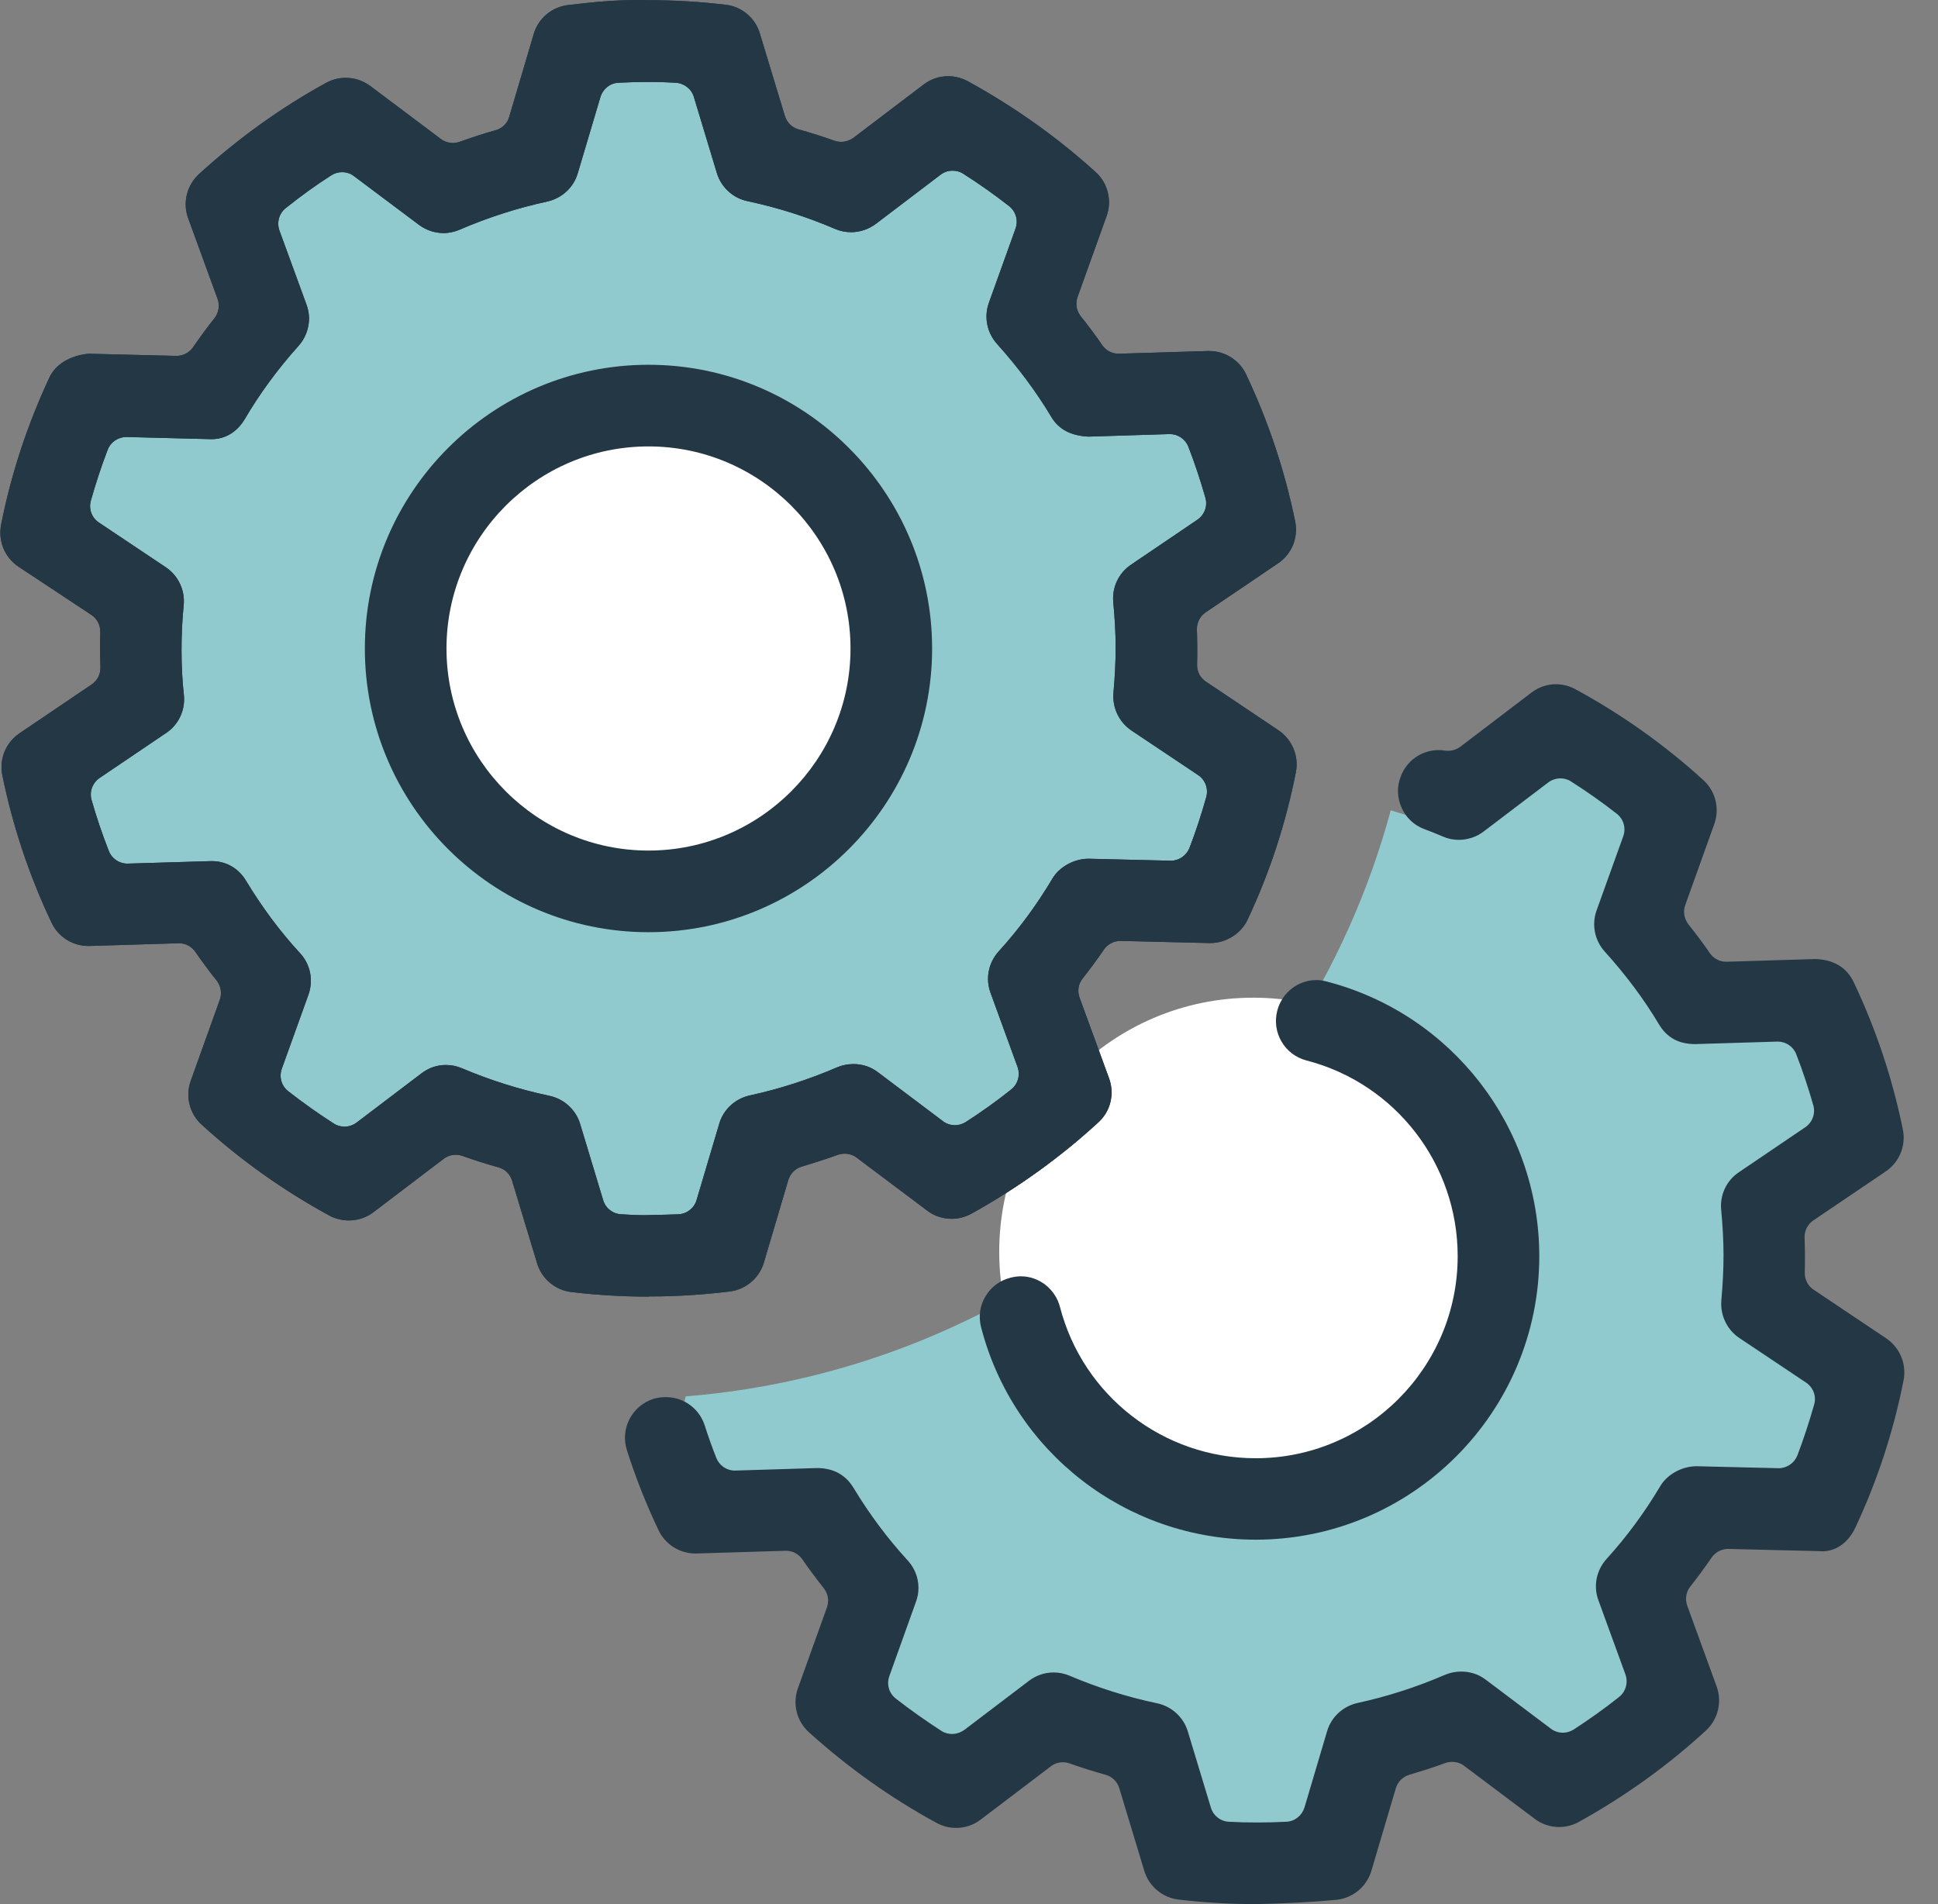
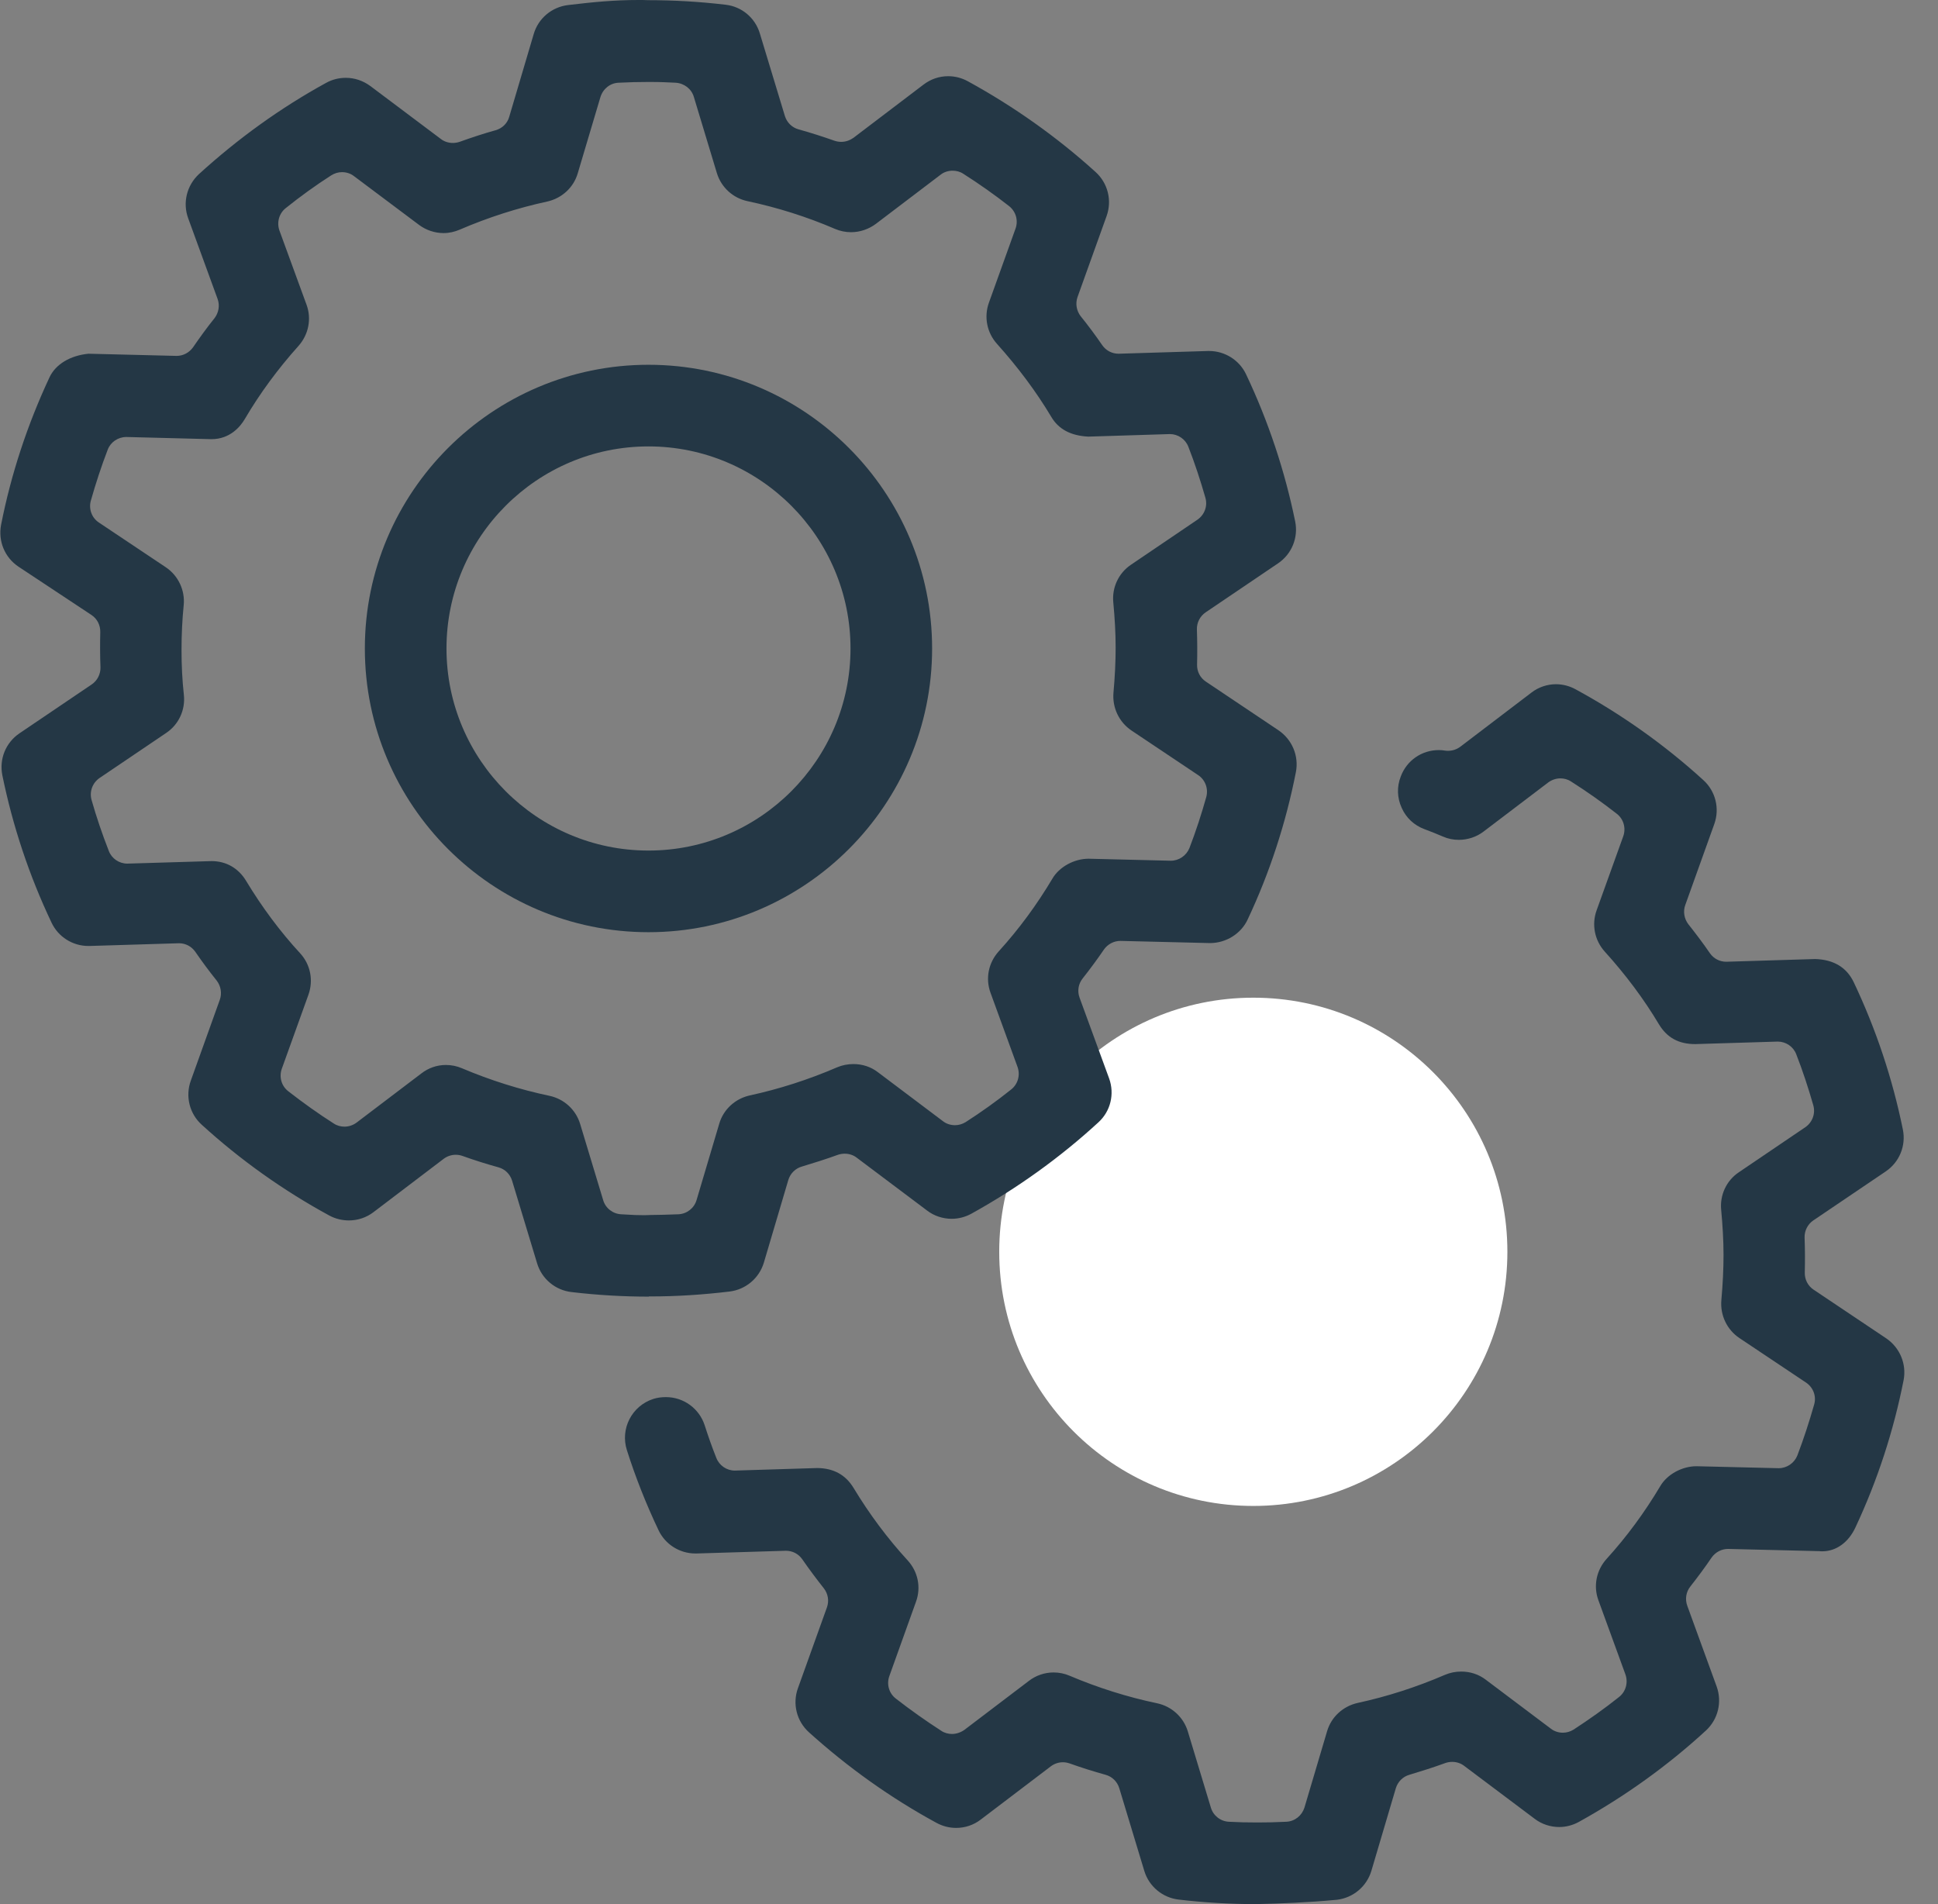
<svg xmlns="http://www.w3.org/2000/svg" width="57px" height="56px" viewBox="0 0 57 56" version="1.1">
  <rect x="0" y="0" width="57" height="56" fill="#808080" stroke="none" />
  <title>Icon / Features / Streamline</title>
  <g id="Page-1" stroke="none" stroke-width="1" fill="none" fill-rule="evenodd">
    <g id="Desktop-/-Solutions-/-Product-Service-/-Gemstone-Corporate-Travel" transform="translate(-539, -1389)" fill-rule="nonzero">
      <g id="Icon-/-Features-/-Streamline" transform="translate(539.01, 1389)">
-         <path d="M53.2,40.476 L51.237,39.163 C50.976,38.987 50.831,38.683 50.858,38.368 C50.906,37.877 50.928,37.435 50.922,37.008 C50.922,36.565 50.896,36.117 50.847,35.648 C50.815,35.333 50.96,35.029 51.221,34.847 L53.173,33.524 C53.504,33.3 53.653,32.889 53.546,32.505 C53.402,31.993 53.226,31.476 53.034,30.974 C52.896,30.622 52.549,30.382 52.16,30.382 L49.786,30.457 C49.258,30.425 49.066,30.206 48.97,30.041 C48.511,29.278 47.962,28.541 47.338,27.843 C47.125,27.608 47.055,27.272 47.167,26.973 L47.951,24.791 C48.085,24.412 47.967,23.996 47.653,23.751 C47.221,23.415 46.762,23.089 46.282,22.78 C46.132,22.684 45.962,22.636 45.78,22.636 C45.578,22.636 45.38,22.7 45.22,22.823 L43.327,24.279 C43.177,24.391 42.991,24.455 42.804,24.455 C42.687,24.455 42.575,24.434 42.468,24.386 C41.956,24.167 41.428,23.991 40.895,23.831 C38.308,33.375 30.014,40.273 20.157,41.068 C20.109,41.233 20.098,41.409 20.146,41.58 C20.29,42.092 20.466,42.604 20.658,43.111 C20.797,43.463 21.144,43.703 21.533,43.703 L24.002,43.628 C24.312,43.628 24.563,43.773 24.723,44.05 C25.197,44.839 25.747,45.576 26.349,46.232 C26.568,46.467 26.632,46.803 26.525,47.107 L25.736,49.294 C25.603,49.673 25.725,50.089 26.04,50.334 C26.483,50.681 26.941,51.007 27.405,51.3 C27.555,51.396 27.725,51.444 27.901,51.444 C28.104,51.444 28.302,51.375 28.462,51.257 L30.366,49.812 C30.515,49.7 30.696,49.636 30.883,49.636 C31,49.636 31.112,49.657 31.219,49.705 C32.083,50.073 32.969,50.35 33.859,50.537 C34.169,50.601 34.414,50.831 34.505,51.129 L35.182,53.37 C35.294,53.743 35.636,54.01 36.025,54.026 L36.206,54.037 C36.361,54.047 36.51,54.053 36.676,54.053 C36.756,54.053 36.841,54.053 36.905,54.047 C37.156,54.047 37.433,54.042 37.742,54.026 C38.137,54.005 38.473,53.738 38.585,53.365 L39.252,51.119 C39.342,50.815 39.588,50.59 39.897,50.521 C40.783,50.329 41.668,50.046 42.527,49.673 C42.639,49.625 42.751,49.604 42.873,49.604 C43.06,49.604 43.242,49.662 43.391,49.774 L45.306,51.209 C45.466,51.332 45.663,51.396 45.86,51.396 C46.036,51.396 46.212,51.348 46.362,51.247 C46.831,50.943 47.29,50.617 47.727,50.265 C48.037,50.014 48.154,49.598 48.021,49.225 L47.226,47.043 C47.114,46.744 47.183,46.408 47.397,46.173 C48.005,45.501 48.549,44.765 49.013,43.975 C49.157,43.73 49.482,43.554 49.775,43.554 L52.202,43.612 C52.581,43.612 52.928,43.372 53.066,43.02 C53.258,42.524 53.429,42.007 53.573,41.484 C53.685,41.105 53.536,40.7 53.2,40.476 Z" id="Path" fill="#91CACE" />
        <ellipse id="Oval" fill="#FFFFFF" cx="36.852" cy="36.816" rx="7.473" ry="7.474" />
-         <polygon id="Path" fill="#91CACE" points="21.261 1.68 22.466 4.535 25.005 5.527 27.768 3.606 31.299 5.948 30.451 9.272 32.147 11.817 35.892 11.817 36.601 15.284 34.339 17.546 34.478 21.009 37.033 22.209 35.966 26.312 32.009 26.946 30.734 29.139 31.16 32.036 28.334 34.581 24.371 32.959 22.04 33.663 21.261 36.634 16.882 36.634 15.82 33.807 13.116 32.815 10.716 34.372 6.913 32.111 7.905 29.208 6.065 26.664 2.641 26.45 1.403 21.857 4.651 19.659 4.299 17.189 1.403 16.202 2.641 12.243 6.63 11.747 8.118 9.064 6.844 5.81 11.153 3.617 14.407 6.023 16.455 4.748 17.021 1.68" />
-         <path d="M25.784,19.077 C25.784,22.705 22.845,25.645 19.218,25.645 C15.591,25.645 12.652,22.705 12.652,19.077 C12.652,15.45 15.591,12.51 19.218,12.51 C22.845,12.505 25.784,15.444 25.784,19.077 Z" id="Path" fill="#FFFFFF" />
        <g id="Group" fill="#243745">
-           <path d="M19.074,38.134 C18.333,38.134 17.57,38.091 16.802,38 C16.327,37.947 15.927,37.616 15.788,37.157 L15.052,34.725 C14.994,34.533 14.844,34.383 14.647,34.33 C14.3,34.234 13.943,34.122 13.586,33.994 C13.522,33.972 13.458,33.962 13.394,33.962 C13.266,33.962 13.143,34.004 13.042,34.079 L10.977,35.648 C10.769,35.808 10.513,35.893 10.252,35.893 C10.055,35.893 9.852,35.845 9.676,35.749 C8.332,35.018 7.068,34.122 5.926,33.081 C5.564,32.756 5.436,32.244 5.601,31.785 L6.454,29.406 C6.524,29.214 6.486,29 6.364,28.84 C6.145,28.568 5.932,28.28 5.734,27.992 C5.622,27.832 5.446,27.741 5.254,27.741 L2.625,27.821 L2.587,27.821 C2.129,27.821 1.702,27.555 1.505,27.133 C0.848,25.751 0.363,24.29 0.059,22.801 C-0.037,22.321 0.16,21.841 0.56,21.569 L2.689,20.128 C2.854,20.016 2.95,19.824 2.945,19.627 C2.939,19.456 2.934,19.28 2.934,19.104 C2.934,18.933 2.934,18.763 2.939,18.592 C2.945,18.389 2.849,18.197 2.678,18.085 L0.534,16.666 C0.128,16.394 -0.069,15.914 0.022,15.434 C0.315,13.945 0.795,12.489 1.446,11.097 C1.627,10.712 2.054,10.456 2.593,10.403 L5.185,10.467 C5.377,10.467 5.558,10.371 5.67,10.211 C5.868,9.923 6.076,9.635 6.3,9.357 C6.422,9.197 6.46,8.984 6.39,8.792 L5.526,6.423 C5.356,5.964 5.484,5.452 5.841,5.121 C6.982,4.081 8.236,3.174 9.58,2.438 C9.761,2.337 9.959,2.289 10.161,2.289 C10.423,2.289 10.668,2.374 10.881,2.529 L12.956,4.087 C13.058,4.167 13.186,4.204 13.308,4.204 C13.378,4.204 13.442,4.193 13.506,4.172 C13.863,4.044 14.22,3.926 14.567,3.83 C14.759,3.777 14.914,3.628 14.967,3.436 L15.687,1.003 C15.82,0.544 16.215,0.208 16.695,0.149 C17.447,0.059 18.061,-4.35924094e-15 18.775,-4.35924094e-15 C18.866,-4.35924094e-15 18.951,-4.35924094e-15 19.047,0.005 C19.815,0.005 20.557,0.048 21.33,0.139 C21.805,0.192 22.2,0.523 22.338,0.982 L23.074,3.409 C23.133,3.601 23.282,3.75 23.474,3.804 C23.842,3.905 24.2,4.022 24.536,4.14 C24.6,4.161 24.664,4.172 24.733,4.172 C24.861,4.172 24.984,4.129 25.091,4.054 L27.155,2.486 C27.368,2.326 27.613,2.241 27.88,2.241 C28.083,2.241 28.28,2.294 28.456,2.39 C29.811,3.132 31.075,4.028 32.211,5.057 C32.574,5.383 32.702,5.895 32.537,6.354 L31.683,8.733 C31.614,8.925 31.651,9.139 31.774,9.299 C31.998,9.576 32.211,9.864 32.409,10.152 C32.521,10.312 32.697,10.403 32.889,10.403 L35.518,10.323 L35.555,10.323 C36.014,10.323 36.441,10.59 36.638,11.006 C37.294,12.388 37.78,13.849 38.084,15.338 C38.18,15.813 37.982,16.298 37.577,16.57 L35.449,18.01 C35.283,18.123 35.187,18.315 35.193,18.512 C35.198,18.699 35.203,18.864 35.203,19.024 C35.203,19.2 35.203,19.371 35.198,19.547 C35.193,19.75 35.289,19.936 35.459,20.048 L37.593,21.478 C37.993,21.75 38.196,22.23 38.105,22.705 C37.812,24.199 37.337,25.661 36.686,27.042 C36.494,27.459 36.052,27.736 35.577,27.736 L32.942,27.672 C32.75,27.672 32.569,27.768 32.457,27.928 C32.265,28.211 32.051,28.499 31.833,28.776 C31.704,28.936 31.672,29.15 31.742,29.342 L32.611,31.716 C32.777,32.175 32.654,32.681 32.297,33.007 C31.166,34.047 29.907,34.949 28.558,35.696 C28.382,35.792 28.184,35.845 27.982,35.845 C27.72,35.845 27.464,35.76 27.261,35.605 L25.187,34.047 C25.085,33.967 24.957,33.93 24.835,33.93 C24.771,33.93 24.701,33.94 24.637,33.962 C24.285,34.09 23.928,34.202 23.576,34.308 C23.384,34.362 23.234,34.511 23.176,34.703 L22.456,37.136 C22.317,37.595 21.922,37.926 21.448,37.984 C20.642,38.08 19.885,38.128 19.133,38.128 L19.074,38.128 L19.074,38.134 Z M13.106,31.321 C13.266,31.321 13.426,31.353 13.575,31.417 C14.418,31.774 15.287,32.046 16.151,32.228 C16.578,32.319 16.925,32.633 17.053,33.055 L17.73,35.295 C17.799,35.535 18.018,35.701 18.263,35.712 L18.445,35.722 C18.594,35.733 18.738,35.738 18.893,35.738 C18.967,35.738 19.042,35.738 19.122,35.733 C19.367,35.733 19.639,35.722 19.943,35.712 C20.194,35.701 20.408,35.53 20.477,35.295 L21.144,33.049 C21.266,32.628 21.613,32.313 22.04,32.217 C22.904,32.03 23.768,31.753 24.611,31.39 C24.76,31.326 24.925,31.294 25.091,31.294 C25.352,31.294 25.603,31.374 25.811,31.534 L27.725,32.975 C27.827,33.055 27.955,33.092 28.078,33.092 C28.19,33.092 28.296,33.06 28.392,33.001 C28.856,32.703 29.304,32.383 29.731,32.041 C29.928,31.886 30.003,31.62 29.918,31.38 L29.123,29.198 C28.968,28.776 29.064,28.312 29.363,27.981 C29.96,27.325 30.488,26.605 30.942,25.842 C31.144,25.495 31.582,25.255 32.009,25.255 C32.009,25.255 34.419,25.314 34.425,25.314 C34.665,25.314 34.883,25.165 34.974,24.94 C35.161,24.455 35.326,23.948 35.47,23.436 C35.534,23.191 35.438,22.935 35.23,22.796 L33.267,21.483 C32.905,21.238 32.702,20.817 32.739,20.374 C32.782,19.894 32.803,19.456 32.803,19.045 C32.803,18.613 32.777,18.176 32.734,17.717 C32.691,17.28 32.889,16.853 33.257,16.607 L35.209,15.284 C35.417,15.14 35.513,14.884 35.443,14.639 C35.299,14.137 35.134,13.631 34.942,13.14 C34.857,12.916 34.638,12.766 34.398,12.766 L31.998,12.841 C31.48,12.814 31.123,12.622 30.91,12.26 C30.467,11.518 29.928,10.798 29.315,10.115 C29.016,9.784 28.926,9.32 29.075,8.904 L29.859,6.722 C29.944,6.482 29.87,6.22 29.667,6.06 C29.246,5.73 28.792,5.41 28.323,5.111 C28.227,5.047 28.115,5.02 28.008,5.02 C27.885,5.02 27.757,5.057 27.656,5.137 L25.752,6.583 C25.544,6.738 25.288,6.829 25.021,6.829 C24.861,6.829 24.701,6.797 24.552,6.733 C23.72,6.375 22.856,6.103 21.976,5.916 C21.549,5.826 21.202,5.511 21.074,5.089 L20.397,2.849 C20.328,2.614 20.114,2.449 19.863,2.433 C19.629,2.422 19.415,2.411 19.175,2.411 L19.01,2.411 C18.765,2.411 18.493,2.417 18.183,2.433 C17.933,2.443 17.725,2.614 17.65,2.854 L16.983,5.095 C16.861,5.516 16.514,5.831 16.087,5.927 C15.223,6.114 14.354,6.391 13.511,6.754 C13.362,6.818 13.202,6.855 13.036,6.855 C12.78,6.855 12.524,6.77 12.316,6.615 L10.401,5.18 C10.3,5.1 10.172,5.063 10.049,5.063 C9.937,5.063 9.831,5.095 9.729,5.159 C9.271,5.452 8.822,5.778 8.396,6.119 C8.198,6.274 8.124,6.541 8.209,6.781 L9.004,8.957 C9.159,9.373 9.068,9.837 8.769,10.174 C8.161,10.851 7.628,11.577 7.19,12.324 C7.062,12.542 6.758,12.916 6.209,12.916 C6.188,12.916 3.707,12.852 3.707,12.852 C3.462,12.852 3.243,13.001 3.158,13.225 C2.971,13.711 2.806,14.217 2.662,14.724 C2.593,14.97 2.689,15.231 2.902,15.37 L4.865,16.682 C5.233,16.928 5.436,17.36 5.393,17.797 C5.35,18.224 5.329,18.667 5.329,19.12 C5.329,19.568 5.35,20 5.398,20.438 C5.446,20.881 5.244,21.313 4.875,21.558 L2.918,22.881 C2.71,23.025 2.614,23.281 2.683,23.527 C2.827,24.034 2.998,24.535 3.19,25.026 C3.275,25.25 3.494,25.399 3.734,25.399 L6.214,25.325 C6.641,25.325 7.004,25.533 7.228,25.906 C7.692,26.674 8.225,27.394 8.817,28.035 C9.121,28.365 9.212,28.83 9.063,29.251 L8.278,31.433 C8.193,31.673 8.268,31.94 8.47,32.095 C8.908,32.436 9.356,32.756 9.809,33.044 C9.905,33.108 10.017,33.135 10.124,33.135 C10.247,33.135 10.375,33.092 10.476,33.017 L12.38,31.572 C12.593,31.406 12.844,31.321 13.106,31.321 Z" id="Shape" />
          <path d="M19.074,38.134 C18.333,38.134 17.57,38.091 16.802,38 C16.327,37.947 15.927,37.616 15.788,37.157 L15.052,34.725 C14.994,34.533 14.844,34.383 14.647,34.33 C14.3,34.234 13.943,34.122 13.586,33.994 C13.522,33.972 13.458,33.962 13.394,33.962 C13.266,33.962 13.143,34.004 13.042,34.079 L10.977,35.648 C10.769,35.808 10.513,35.893 10.252,35.893 C10.055,35.893 9.852,35.845 9.676,35.749 C8.332,35.018 7.068,34.122 5.926,33.081 C5.564,32.756 5.436,32.244 5.601,31.785 L6.454,29.406 C6.524,29.214 6.486,29 6.364,28.84 C6.145,28.568 5.932,28.28 5.734,27.992 C5.622,27.832 5.446,27.741 5.254,27.741 L2.625,27.821 L2.587,27.821 C2.129,27.821 1.702,27.555 1.505,27.133 C0.848,25.751 0.363,24.29 0.059,22.801 C-0.037,22.321 0.16,21.841 0.56,21.569 L2.689,20.128 C2.854,20.016 2.95,19.824 2.945,19.627 C2.939,19.456 2.934,19.28 2.934,19.104 C2.934,18.933 2.934,18.763 2.939,18.592 C2.945,18.389 2.849,18.197 2.678,18.085 L0.534,16.666 C0.128,16.394 -0.069,15.914 0.022,15.434 C0.315,13.945 0.795,12.489 1.446,11.097 C1.627,10.712 2.054,10.456 2.593,10.403 L5.185,10.467 C5.377,10.467 5.558,10.371 5.67,10.211 C5.868,9.923 6.076,9.635 6.3,9.357 C6.422,9.197 6.46,8.984 6.39,8.792 L5.526,6.423 C5.356,5.964 5.484,5.452 5.841,5.121 C6.982,4.081 8.236,3.174 9.58,2.438 C9.761,2.337 9.959,2.289 10.161,2.289 C10.423,2.289 10.668,2.374 10.881,2.529 L12.956,4.087 C13.058,4.167 13.186,4.204 13.308,4.204 C13.378,4.204 13.442,4.193 13.506,4.172 C13.863,4.044 14.22,3.926 14.567,3.83 C14.759,3.777 14.914,3.628 14.967,3.436 L15.687,1.003 C15.82,0.544 16.215,0.208 16.695,0.149 C17.447,0.059 18.061,-4.35924094e-15 18.775,-4.35924094e-15 C18.866,-4.35924094e-15 18.951,-4.35924094e-15 19.047,0.005 C19.815,0.005 20.557,0.048 21.33,0.139 C21.805,0.192 22.2,0.523 22.338,0.982 L23.074,3.409 C23.133,3.601 23.282,3.75 23.474,3.804 C23.842,3.905 24.2,4.022 24.536,4.14 C24.6,4.161 24.664,4.172 24.733,4.172 C24.861,4.172 24.984,4.129 25.091,4.054 L27.155,2.486 C27.368,2.326 27.613,2.241 27.88,2.241 C28.083,2.241 28.28,2.294 28.456,2.39 C29.811,3.132 31.075,4.028 32.211,5.057 C32.574,5.383 32.702,5.895 32.537,6.354 L31.683,8.733 C31.614,8.925 31.651,9.139 31.774,9.299 C31.998,9.576 32.211,9.864 32.409,10.152 C32.521,10.312 32.697,10.403 32.889,10.403 L35.518,10.323 L35.555,10.323 C36.014,10.323 36.441,10.59 36.638,11.006 C37.294,12.388 37.78,13.849 38.084,15.338 C38.18,15.813 37.982,16.298 37.577,16.57 L35.449,18.01 C35.283,18.123 35.187,18.315 35.193,18.512 C35.198,18.699 35.203,18.864 35.203,19.024 C35.203,19.2 35.203,19.371 35.198,19.547 C35.193,19.75 35.289,19.936 35.459,20.048 L37.593,21.478 C37.993,21.75 38.196,22.23 38.105,22.705 C37.812,24.199 37.337,25.661 36.686,27.042 C36.494,27.459 36.052,27.736 35.577,27.736 L32.942,27.672 C32.75,27.672 32.569,27.768 32.457,27.928 C32.265,28.211 32.051,28.499 31.833,28.776 C31.704,28.936 31.672,29.15 31.742,29.342 L32.611,31.716 C32.777,32.175 32.654,32.681 32.297,33.007 C31.166,34.047 29.907,34.949 28.558,35.696 C28.382,35.792 28.184,35.845 27.982,35.845 C27.72,35.845 27.464,35.76 27.261,35.605 L25.187,34.047 C25.085,33.967 24.957,33.93 24.835,33.93 C24.771,33.93 24.701,33.94 24.637,33.962 C24.285,34.09 23.928,34.202 23.576,34.308 C23.384,34.362 23.234,34.511 23.176,34.703 L22.456,37.136 C22.317,37.595 21.922,37.926 21.448,37.984 C20.642,38.08 19.885,38.128 19.133,38.128 L19.074,38.128 L19.074,38.134 Z M13.106,31.321 C13.266,31.321 13.426,31.353 13.575,31.417 C14.418,31.774 15.287,32.046 16.151,32.228 C16.578,32.319 16.925,32.633 17.053,33.055 L17.73,35.295 C17.799,35.535 18.018,35.701 18.263,35.712 L18.445,35.722 C18.594,35.733 18.738,35.738 18.893,35.738 C18.967,35.738 19.042,35.738 19.122,35.733 C19.367,35.733 19.639,35.722 19.943,35.712 C20.194,35.701 20.408,35.53 20.477,35.295 L21.144,33.049 C21.266,32.628 21.613,32.313 22.04,32.217 C22.904,32.03 23.768,31.753 24.611,31.39 C24.76,31.326 24.925,31.294 25.091,31.294 C25.352,31.294 25.603,31.374 25.811,31.534 L27.725,32.975 C27.827,33.055 27.955,33.092 28.078,33.092 C28.19,33.092 28.296,33.06 28.392,33.001 C28.856,32.703 29.304,32.383 29.731,32.041 C29.928,31.886 30.003,31.62 29.918,31.38 L29.123,29.198 C28.968,28.776 29.064,28.312 29.363,27.981 C29.96,27.325 30.488,26.605 30.942,25.842 C31.144,25.495 31.582,25.255 32.009,25.255 C32.009,25.255 34.419,25.314 34.425,25.314 C34.665,25.314 34.883,25.165 34.974,24.94 C35.161,24.455 35.326,23.948 35.47,23.436 C35.534,23.191 35.438,22.935 35.23,22.796 L33.267,21.483 C32.905,21.238 32.702,20.817 32.739,20.374 C32.782,19.894 32.803,19.456 32.803,19.045 C32.803,18.613 32.777,18.176 32.734,17.717 C32.691,17.28 32.889,16.853 33.257,16.607 L35.209,15.284 C35.417,15.14 35.513,14.884 35.443,14.639 C35.299,14.137 35.134,13.631 34.942,13.14 C34.857,12.916 34.638,12.766 34.398,12.766 L31.998,12.841 C31.48,12.814 31.123,12.622 30.91,12.26 C30.467,11.518 29.928,10.798 29.315,10.115 C29.016,9.784 28.926,9.32 29.075,8.904 L29.859,6.722 C29.944,6.482 29.87,6.22 29.667,6.06 C29.246,5.73 28.792,5.41 28.323,5.111 C28.227,5.047 28.115,5.02 28.008,5.02 C27.885,5.02 27.757,5.057 27.656,5.137 L25.752,6.583 C25.544,6.738 25.288,6.829 25.021,6.829 C24.861,6.829 24.701,6.797 24.552,6.733 C23.72,6.375 22.856,6.103 21.976,5.916 C21.549,5.826 21.202,5.511 21.074,5.089 L20.397,2.849 C20.328,2.614 20.114,2.449 19.863,2.433 C19.629,2.422 19.415,2.411 19.175,2.411 L19.01,2.411 C18.765,2.411 18.493,2.417 18.183,2.433 C17.933,2.443 17.725,2.614 17.65,2.854 L16.983,5.095 C16.861,5.516 16.514,5.831 16.087,5.927 C15.223,6.114 14.354,6.391 13.511,6.754 C13.362,6.818 13.202,6.855 13.036,6.855 C12.78,6.855 12.524,6.77 12.316,6.615 L10.401,5.18 C10.3,5.1 10.172,5.063 10.049,5.063 C9.937,5.063 9.831,5.095 9.729,5.159 C9.271,5.452 8.822,5.778 8.396,6.119 C8.198,6.274 8.124,6.541 8.209,6.781 L9.004,8.957 C9.159,9.373 9.068,9.837 8.769,10.174 C8.161,10.851 7.628,11.577 7.19,12.324 C7.062,12.542 6.758,12.916 6.209,12.916 C6.188,12.916 3.707,12.852 3.707,12.852 C3.462,12.852 3.243,13.001 3.158,13.225 C2.971,13.711 2.806,14.217 2.662,14.724 C2.593,14.97 2.689,15.231 2.902,15.37 L4.865,16.682 C5.233,16.928 5.436,17.36 5.393,17.797 C5.35,18.224 5.329,18.667 5.329,19.12 C5.329,19.568 5.35,20 5.398,20.438 C5.446,20.881 5.244,21.313 4.875,21.558 L2.918,22.881 C2.71,23.025 2.614,23.281 2.683,23.527 C2.827,24.034 2.998,24.535 3.19,25.026 C3.275,25.25 3.494,25.399 3.734,25.399 L6.214,25.325 C6.641,25.325 7.004,25.533 7.228,25.906 C7.692,26.674 8.225,27.394 8.817,28.035 C9.121,28.365 9.212,28.83 9.063,29.251 L8.278,31.433 C8.193,31.673 8.268,31.94 8.47,32.095 C8.908,32.436 9.356,32.756 9.809,33.044 C9.905,33.108 10.017,33.135 10.124,33.135 C10.247,33.135 10.375,33.092 10.476,33.017 L12.38,31.572 C12.593,31.406 12.844,31.321 13.106,31.321 Z" id="Shape" />
          <path d="M19.063,27.416 C14.46,27.416 10.721,23.671 10.721,19.072 C10.721,14.473 14.466,10.728 19.063,10.728 C23.661,10.728 27.405,14.473 27.405,19.072 C27.405,23.671 23.661,27.416 19.063,27.416 Z M19.063,13.129 C15.788,13.129 13.122,15.797 13.122,19.072 C13.122,22.348 15.788,25.015 19.063,25.015 C22.338,25.015 25.005,22.348 25.005,19.072 C25.005,15.797 22.338,13.129 19.063,13.129 Z" id="Shape" />
          <path d="M36.926,56 C36.185,56 35.422,55.957 34.659,55.867 C34.185,55.813 33.785,55.483 33.646,55.024 L32.91,52.591 C32.851,52.399 32.702,52.25 32.505,52.196 C32.158,52.1 31.801,51.988 31.443,51.86 C31.379,51.839 31.315,51.828 31.251,51.828 C31.123,51.828 31,51.871 30.899,51.946 L28.835,53.514 C28.627,53.674 28.376,53.759 28.11,53.759 C27.907,53.759 27.709,53.706 27.533,53.61 C26.189,52.879 24.931,51.983 23.784,50.948 C23.421,50.622 23.293,50.11 23.458,49.652 L24.312,47.272 C24.381,47.08 24.344,46.867 24.216,46.707 C24.002,46.435 23.789,46.152 23.586,45.858 C23.474,45.698 23.298,45.608 23.106,45.608 L20.477,45.688 L20.44,45.688 C19.981,45.688 19.554,45.421 19.357,45 C18.999,44.247 18.685,43.458 18.429,42.652 C18.226,42.023 18.573,41.345 19.207,41.142 C19.325,41.105 19.447,41.089 19.575,41.089 C20.098,41.089 20.557,41.425 20.717,41.921 C20.818,42.236 20.93,42.556 21.058,42.876 C21.144,43.1 21.362,43.25 21.602,43.25 C21.608,43.25 24.029,43.175 24.029,43.175 C24.504,43.18 24.861,43.372 25.096,43.762 C25.56,44.53 26.093,45.245 26.685,45.89 C26.989,46.221 27.085,46.685 26.931,47.107 L26.147,49.294 C26.061,49.534 26.136,49.801 26.339,49.956 C26.776,50.297 27.224,50.612 27.677,50.905 C27.773,50.969 27.885,50.996 27.992,50.996 C28.115,50.996 28.243,50.953 28.35,50.879 L30.254,49.433 C30.462,49.273 30.718,49.187 30.979,49.187 C31.139,49.187 31.299,49.219 31.448,49.283 C32.291,49.641 33.161,49.913 34.025,50.094 C34.451,50.185 34.798,50.5 34.926,50.921 L35.604,53.162 C35.673,53.397 35.886,53.567 36.137,53.578 C36.42,53.594 36.654,53.599 36.98,53.599 C37.241,53.599 37.513,53.594 37.822,53.578 C38.073,53.567 38.281,53.397 38.356,53.162 L39.022,50.916 C39.145,50.494 39.492,50.18 39.919,50.084 C40.783,49.897 41.647,49.62 42.489,49.257 C42.639,49.193 42.799,49.161 42.969,49.161 C43.231,49.161 43.482,49.241 43.69,49.401 L45.604,50.841 C45.706,50.921 45.834,50.959 45.956,50.959 C46.068,50.959 46.175,50.927 46.271,50.868 C46.73,50.569 47.183,50.249 47.61,49.908 C47.807,49.753 47.882,49.486 47.797,49.246 L47.002,47.064 C46.847,46.643 46.943,46.179 47.242,45.848 C47.839,45.192 48.367,44.471 48.821,43.708 C49.023,43.362 49.461,43.122 49.887,43.122 L52.304,43.18 C52.544,43.18 52.762,43.031 52.853,42.807 C53.04,42.316 53.205,41.809 53.349,41.302 C53.418,41.057 53.317,40.801 53.109,40.662 L51.146,39.35 C50.783,39.105 50.581,38.683 50.618,38.24 C50.661,37.755 50.682,37.323 50.682,36.912 C50.682,36.48 50.655,36.032 50.613,35.584 C50.57,35.146 50.767,34.719 51.136,34.474 L53.088,33.151 C53.296,33.007 53.392,32.751 53.322,32.505 C53.178,32.004 53.013,31.497 52.821,31.006 C52.736,30.782 52.517,30.633 52.277,30.633 L49.85,30.707 C49.365,30.707 49.023,30.521 48.783,30.126 C48.341,29.384 47.802,28.664 47.189,27.987 C46.89,27.656 46.799,27.192 46.948,26.776 L47.733,24.594 C47.818,24.354 47.743,24.087 47.541,23.932 C47.119,23.601 46.666,23.281 46.196,22.983 C46.1,22.919 45.988,22.892 45.882,22.892 C45.759,22.892 45.631,22.935 45.53,23.009 L43.626,24.455 C43.418,24.615 43.156,24.7 42.895,24.7 C42.735,24.7 42.575,24.668 42.431,24.604 C42.249,24.524 42.068,24.455 41.887,24.386 C41.583,24.274 41.343,24.05 41.215,23.756 C41.081,23.463 41.071,23.137 41.188,22.839 C41.364,22.364 41.807,22.06 42.308,22.06 C42.372,22.06 42.431,22.065 42.495,22.076 C42.527,22.081 42.559,22.081 42.585,22.081 C42.713,22.081 42.836,22.038 42.937,21.964 L45.034,20.368 C45.242,20.208 45.498,20.123 45.754,20.123 C45.956,20.123 46.154,20.176 46.33,20.272 C47.685,21.009 48.949,21.905 50.085,22.94 C50.447,23.265 50.575,23.777 50.41,24.236 L49.557,26.616 C49.487,26.808 49.525,27.021 49.647,27.181 C49.871,27.464 50.085,27.747 50.282,28.035 C50.394,28.195 50.57,28.285 50.762,28.285 L53.376,28.205 C53.92,28.221 54.304,28.451 54.512,28.888 C55.168,30.27 55.653,31.726 55.957,33.22 C56.053,33.695 55.856,34.18 55.451,34.453 L53.322,35.893 C53.157,36.005 53.061,36.197 53.066,36.394 C53.072,36.581 53.077,36.746 53.077,36.907 C53.077,37.083 53.077,37.253 53.072,37.424 C53.066,37.627 53.162,37.819 53.333,37.931 L55.467,39.361 C55.867,39.633 56.069,40.113 55.979,40.588 C55.685,42.081 55.211,43.538 54.56,44.925 C54.357,45.362 53.994,45.624 53.589,45.624 L53.589,45.624 C53.557,45.624 53.52,45.624 53.488,45.618 C53.472,45.618 53.461,45.618 53.445,45.618 L50.815,45.554 C50.623,45.554 50.442,45.65 50.33,45.81 C50.138,46.093 49.925,46.381 49.706,46.659 C49.578,46.819 49.546,47.032 49.615,47.224 L50.479,49.598 C50.645,50.057 50.522,50.564 50.165,50.895 C49.034,51.935 47.775,52.836 46.426,53.583 C46.25,53.679 46.052,53.733 45.85,53.733 C45.588,53.733 45.332,53.647 45.13,53.493 L43.055,51.935 C42.953,51.855 42.825,51.817 42.703,51.817 C42.633,51.817 42.569,51.828 42.505,51.849 C42.153,51.978 41.796,52.09 41.444,52.196 C41.252,52.25 41.103,52.399 41.044,52.591 L40.324,55.024 C40.185,55.483 39.791,55.813 39.316,55.872 C38.409,55.957 37.63,55.984 36.926,56 Z" id="Path" />
-           <path d="M36.921,45.282 C33.118,45.282 29.795,42.711 28.846,39.035 C28.766,38.726 28.808,38.4 28.974,38.128 C29.134,37.851 29.395,37.659 29.704,37.579 C29.811,37.552 29.912,37.536 30.014,37.536 C30.552,37.536 31.027,37.909 31.166,38.438 C31.843,41.057 34.211,42.887 36.921,42.887 C40.201,42.887 42.863,40.219 42.863,36.944 C42.863,34.234 41.033,31.865 38.414,31.188 C37.774,31.022 37.39,30.366 37.556,29.726 C37.694,29.192 38.169,28.824 38.708,28.824 C38.809,28.824 38.91,28.84 39.012,28.867 C42.692,29.822 45.263,33.145 45.263,36.944 C45.263,41.537 41.524,45.282 36.921,45.282 Z" id="Path" />
        </g>
      </g>
    </g>
  </g>
</svg>